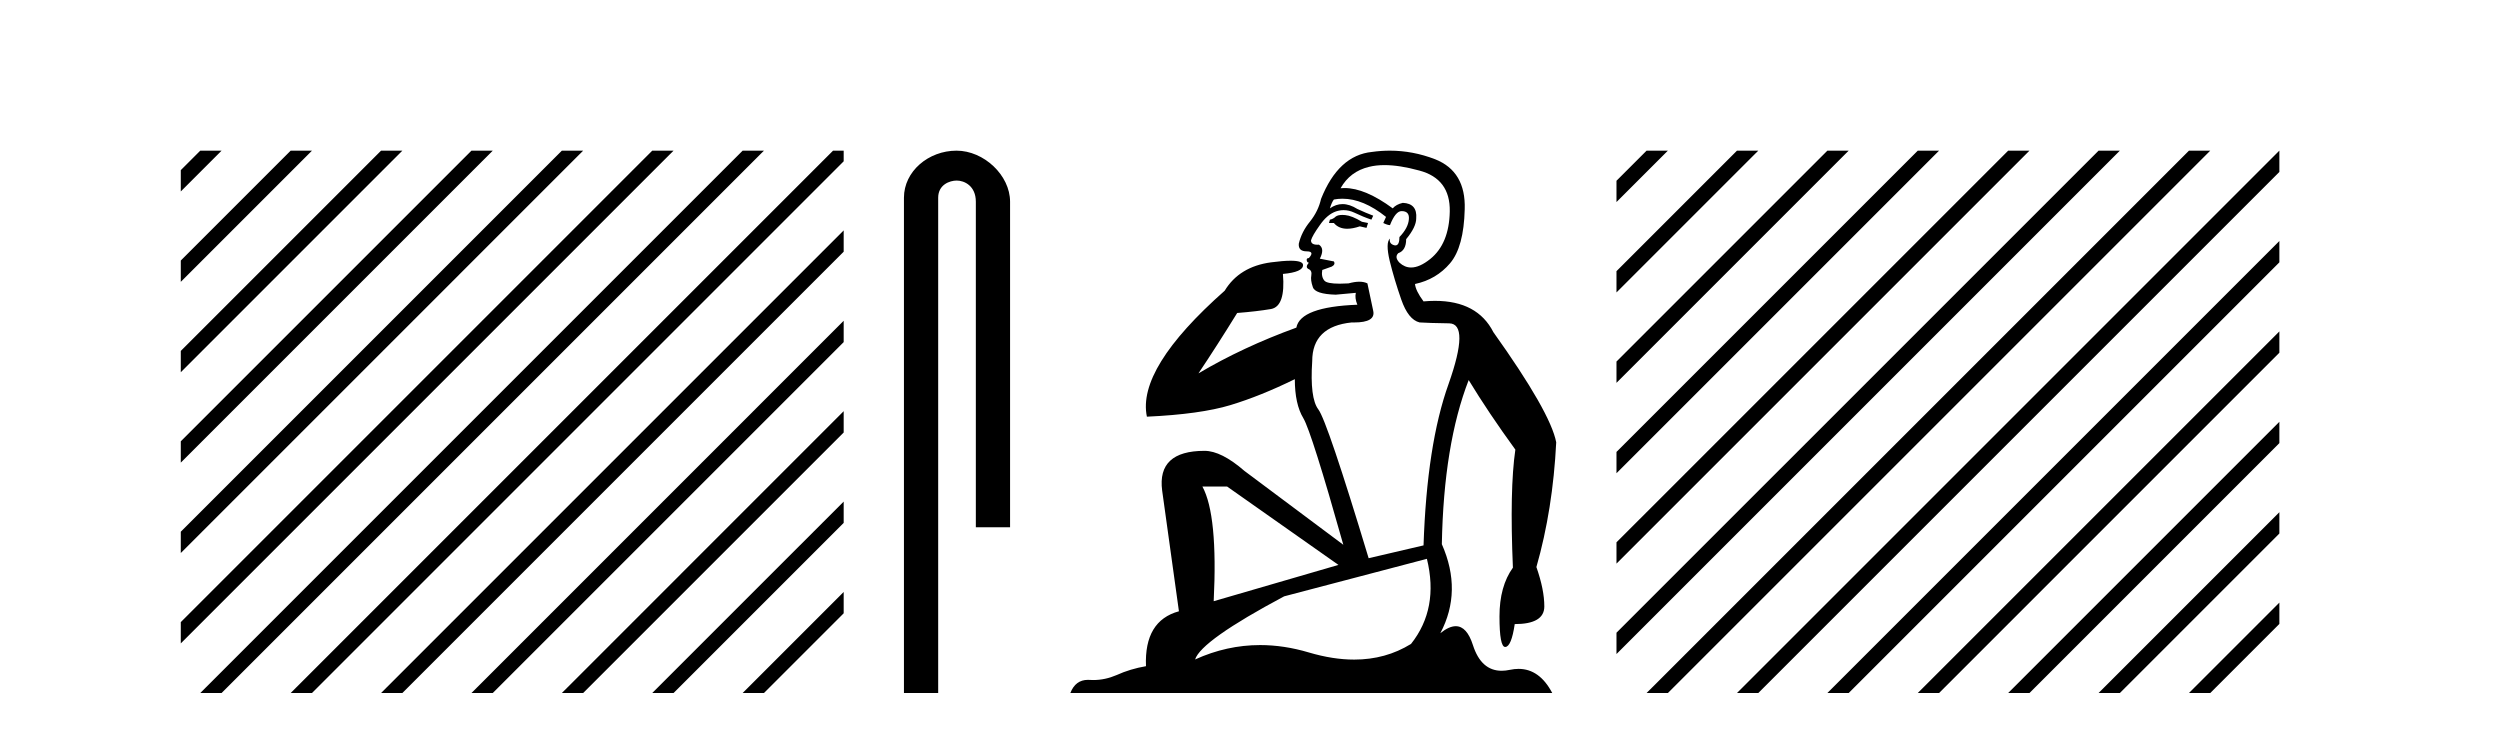
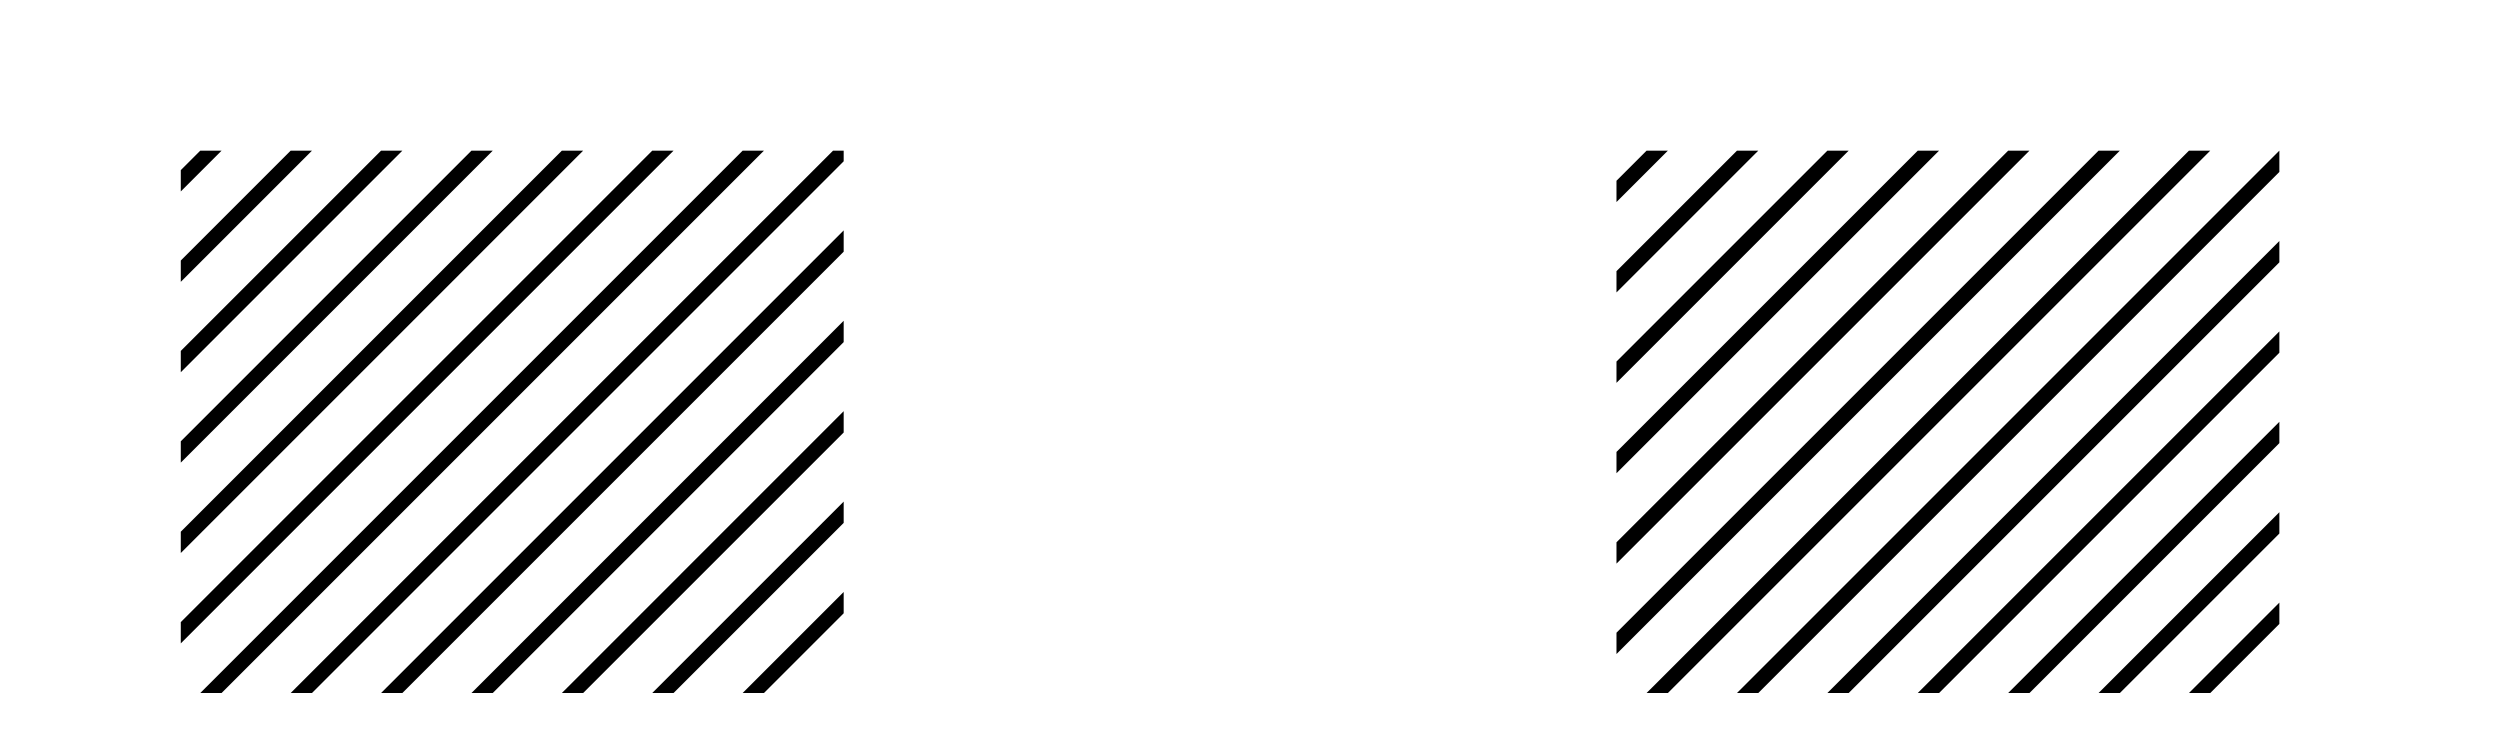
<svg xmlns="http://www.w3.org/2000/svg" width="140.0" height="41.0">
  <path d="M 11.215 8.437 L 10.124 9.528 L 10.124 10.721 L 12.11 8.735 L 12.408 8.437 ZM 16.277 8.437 L 10.124 14.59 L 10.124 14.59 L 10.124 15.783 L 10.124 15.783 L 17.172 8.735 L 17.47 8.437 ZM 21.339 8.437 L 10.124 19.652 L 10.124 19.652 L 10.124 20.845 L 10.124 20.845 L 22.234 8.735 L 22.532 8.437 ZM 26.401 8.437 L 10.124 24.714 L 10.124 24.714 L 10.124 25.907 L 10.124 25.907 L 27.296 8.735 L 27.594 8.437 ZM 31.463 8.437 L 10.124 29.776 L 10.124 29.776 L 10.124 30.969 L 10.124 30.969 L 32.358 8.735 L 32.656 8.437 ZM 36.525 8.437 L 10.124 34.838 L 10.124 34.838 L 10.124 36.031 L 10.124 36.031 L 37.42 8.735 L 37.719 8.437 ZM 41.587 8.437 L 11.513 38.511 L 11.215 38.809 L 12.408 38.809 L 42.482 8.735 L 42.781 8.437 ZM 46.65 8.437 L 16.575 38.511 L 16.277 38.809 L 17.47 38.809 L 47.246 9.033 L 47.246 8.437 ZM 47.246 12.902 L 21.637 38.511 L 21.339 38.809 L 22.532 38.809 L 47.246 14.095 L 47.246 12.902 ZM 47.246 17.964 L 26.7 38.511 L 26.401 38.809 L 27.594 38.809 L 47.246 19.158 L 47.246 17.964 ZM 47.246 23.026 L 31.762 38.511 L 31.463 38.809 L 32.656 38.809 L 47.246 24.22 L 47.246 24.22 L 47.246 23.026 ZM 47.246 28.089 L 36.824 38.511 L 36.525 38.809 L 37.719 38.809 L 47.246 29.282 L 47.246 28.089 ZM 47.246 33.151 L 41.886 38.511 L 41.587 38.809 L 42.781 38.809 L 47.246 34.344 L 47.246 33.151 Z" style="fill:#000000;stroke:none" />
-   <path d="M 53.566 8.437 C 51.997 8.437 50.621 9.591 50.621 11.072 L 50.621 38.809 L 52.538 38.809 L 52.538 11.072 C 52.538 10.346 53.176 10.111 53.578 10.111 C 53.999 10.111 54.647 10.406 54.647 11.296 L 54.647 29.526 L 56.564 29.526 L 56.564 11.296 C 56.564 9.813 55.095 8.437 53.566 8.437 Z" style="fill:#000000;stroke:none" />
-   <path d="M 75.173 12.036 Q 74.919 12.036 74.799 12.129 Q 74.662 12.266 74.475 12.3 L 74.423 12.488 L 74.697 12.488 Q 74.967 12.81 75.445 12.81 Q 75.753 12.81 76.148 12.676 L 76.524 12.761 L 76.61 12.488 L 76.268 12.419 Q 75.704 12.078 75.329 12.044 Q 75.245 12.036 75.173 12.036 ZM 77.532 9.246 Q 78.37 9.246 79.479 9.55 Q 81.221 10.011 81.187 11.839 Q 81.153 13.649 80.094 14.503 Q 79.5 14.98 79.023 14.98 Q 78.663 14.98 78.369 14.708 Q 78.079 14.401 78.301 14.179 Q 78.745 14.025 78.745 13.393 Q 79.308 12.71 79.308 12.232 Q 79.377 11.395 78.557 11.36 Q 78.181 11.446 77.993 11.668 Q 76.45 10.53 75.291 10.53 Q 75.18 10.53 75.072 10.541 L 75.072 10.541 Q 75.602 9.601 76.661 9.345 Q 77.052 9.246 77.532 9.246 ZM 75.178 11.128 Q 76.345 11.128 77.617 12.146 L 77.464 12.488 Q 77.703 12.607 77.839 12.607 Q 78.147 11.822 78.489 11.822 Q 78.933 11.822 78.898 12.266 Q 78.864 12.761 78.369 13.274 Q 78.369 13.743 78.141 13.743 Q 78.112 13.743 78.079 13.735 Q 77.771 13.649 77.839 13.359 L 77.839 13.359 Q 77.583 13.581 77.822 14.606 Q 78.079 15.648 78.471 16.775 Q 78.864 17.902 79.496 18.056 Q 79.992 18.09 81.153 18.107 Q 82.315 18.124 81.119 21.506 Q 79.906 24.888 79.718 30.542 L 76.644 31.26 Q 74.321 23.573 73.825 22.924 Q 73.347 22.292 73.484 20.225 Q 73.484 18.278 75.704 18.056 Q 75.769 18.058 75.829 18.058 Q 77.046 18.058 76.9 17.407 Q 76.763 16.741 76.575 15.87 Q 76.388 15.776 76.123 15.776 Q 75.858 15.776 75.516 15.87 Q 75.243 15.886 75.024 15.886 Q 74.311 15.886 74.167 15.716 Q 73.979 15.494 74.047 15.118 L 74.577 14.93 Q 74.799 14.811 74.697 14.64 L 73.911 14.486 Q 74.201 13.923 73.86 13.701 Q 73.81 13.704 73.766 13.704 Q 73.416 13.704 73.416 13.461 Q 73.484 13.205 73.911 12.607 Q 74.321 12.01 74.816 11.839 Q 75.03 11.768 75.243 11.768 Q 75.542 11.768 75.841 11.907 Q 76.336 12.146 76.798 12.3 L 76.9 12.078 Q 76.49 11.924 76.012 11.702 Q 75.579 11.429 75.183 11.429 Q 74.813 11.429 74.475 11.668 Q 74.577 11.326 74.697 11.173 Q 74.935 11.128 75.178 11.128 ZM 68.718 27.246 L 74.953 31.635 L 67.967 33.668 Q 68.206 28.851 67.335 27.246 ZM 79.906 31.294 Q 80.589 34.078 79.018 36.059 Q 77.6 36.937 75.835 36.937 Q 74.644 36.937 73.296 36.538 Q 71.906 36.124 70.567 36.124 Q 68.697 36.124 66.925 36.93 Q 67.266 35.871 71.912 33.395 L 79.906 31.294 ZM 77.831 8.437 Q 77.335 8.437 76.832 8.508 Q 74.953 8.696 73.979 11.138 Q 73.825 11.822 73.364 12.402 Q 72.886 12.983 72.732 13.649 Q 72.698 14.076 73.176 14.076 Q 73.638 14.076 73.296 14.452 Q 73.159 14.452 73.176 14.572 Q 73.193 14.708 73.296 14.708 Q 73.074 14.965 73.279 15.067 Q 73.484 15.152 73.433 15.426 Q 73.381 15.682 73.518 16.075 Q 73.638 16.468 74.799 16.502 L 75.926 16.399 L 75.926 16.399 Q 75.858 16.69 76.012 17.065 Q 72.818 17.185 72.596 18.347 Q 69.589 19.44 67.113 20.909 Q 68.155 19.354 69.282 17.527 Q 70.375 17.441 71.178 17.305 Q 71.998 17.151 71.844 15.34 Q 72.971 15.238 72.971 14.845 Q 72.971 14.601 72.278 14.601 Q 71.857 14.601 71.178 14.691 Q 69.402 14.93 68.582 16.28 Q 63.662 20.635 64.226 23.334 Q 67.215 23.197 68.906 22.685 Q 70.597 22.173 72.51 21.233 Q 72.51 22.634 72.988 23.42 Q 73.45 24.205 75.226 30.508 L 69.692 26.374 Q 68.394 25.247 67.454 25.247 Q 64.79 25.247 65.08 27.468 L 66.02 34.232 Q 64.072 34.761 64.175 37.306 Q 63.287 37.46 62.535 37.802 Q 61.886 38.082 61.224 38.082 Q 61.12 38.082 61.015 38.075 Q 60.968 38.072 60.922 38.072 Q 60.227 38.072 59.939 38.809 L 86.926 38.809 Q 86.215 37.457 85.04 37.457 Q 84.806 37.457 84.552 37.511 Q 84.309 37.563 84.092 37.563 Q 82.945 37.563 82.485 36.128 Q 82.146 35.067 81.523 35.067 Q 81.143 35.067 80.658 35.461 Q 81.905 33.104 80.743 30.474 Q 80.846 24.888 82.246 21.284 Q 83.357 23.112 84.86 25.179 Q 84.535 27.399 84.723 31.789 Q 83.971 32.831 83.971 34.522 Q 83.971 36.23 84.29 36.23 Q 84.293 36.23 84.296 36.23 Q 84.638 36.213 84.825 34.949 Q 86.482 34.949 86.482 33.958 Q 86.482 33.019 86.038 31.755 Q 86.961 28.527 87.148 24.769 Q 86.824 23.078 83.63 18.603 Q 82.737 16.848 80.358 16.848 Q 80.051 16.848 79.718 16.878 Q 79.274 16.28 79.24 15.904 Q 80.436 15.648 81.204 14.742 Q 81.973 13.837 82.024 11.719 Q 82.093 9.601 80.367 8.918 Q 79.121 8.437 77.831 8.437 Z" style="fill:#000000;stroke:none" />
  <path d="M 92.208 8.437 L 90.523 10.122 L 90.523 11.315 L 93.103 8.735 L 93.401 8.437 ZM 97.27 8.437 L 90.523 15.184 L 90.523 16.377 L 98.165 8.735 L 98.464 8.437 ZM 102.333 8.437 L 90.523 20.246 L 90.523 21.439 L 103.227 8.735 L 103.526 8.437 ZM 107.395 8.437 L 90.523 25.308 L 90.523 26.501 L 108.289 8.735 L 108.588 8.437 ZM 112.457 8.437 L 90.523 30.37 L 90.523 31.563 L 113.352 8.735 L 113.65 8.437 ZM 117.519 8.437 L 90.523 35.432 L 90.523 36.626 L 90.523 36.626 L 118.414 8.735 L 118.712 8.437 ZM 122.581 8.437 L 92.507 38.511 L 92.208 38.809 L 93.401 38.809 L 123.476 8.735 L 123.774 8.437 ZM 127.643 8.437 L 97.569 38.511 L 97.27 38.809 L 98.464 38.809 L 127.645 9.628 L 127.645 8.437 ZM 127.645 13.497 L 102.631 38.511 L 102.333 38.809 L 103.526 38.809 L 127.645 14.69 L 127.645 13.497 ZM 127.645 18.559 L 107.693 38.511 L 107.395 38.809 L 108.588 38.809 L 127.645 19.752 L 127.645 18.559 ZM 127.645 23.621 L 112.755 38.511 L 112.457 38.809 L 113.65 38.809 L 127.645 24.814 L 127.645 23.621 ZM 127.645 28.683 L 117.817 38.511 L 117.519 38.809 L 118.712 38.809 L 127.645 29.876 L 127.645 28.683 ZM 127.645 33.745 L 122.879 38.511 L 122.581 38.809 L 123.774 38.809 L 127.645 34.938 L 127.645 33.745 Z" style="fill:#000000;stroke:none" />
</svg>